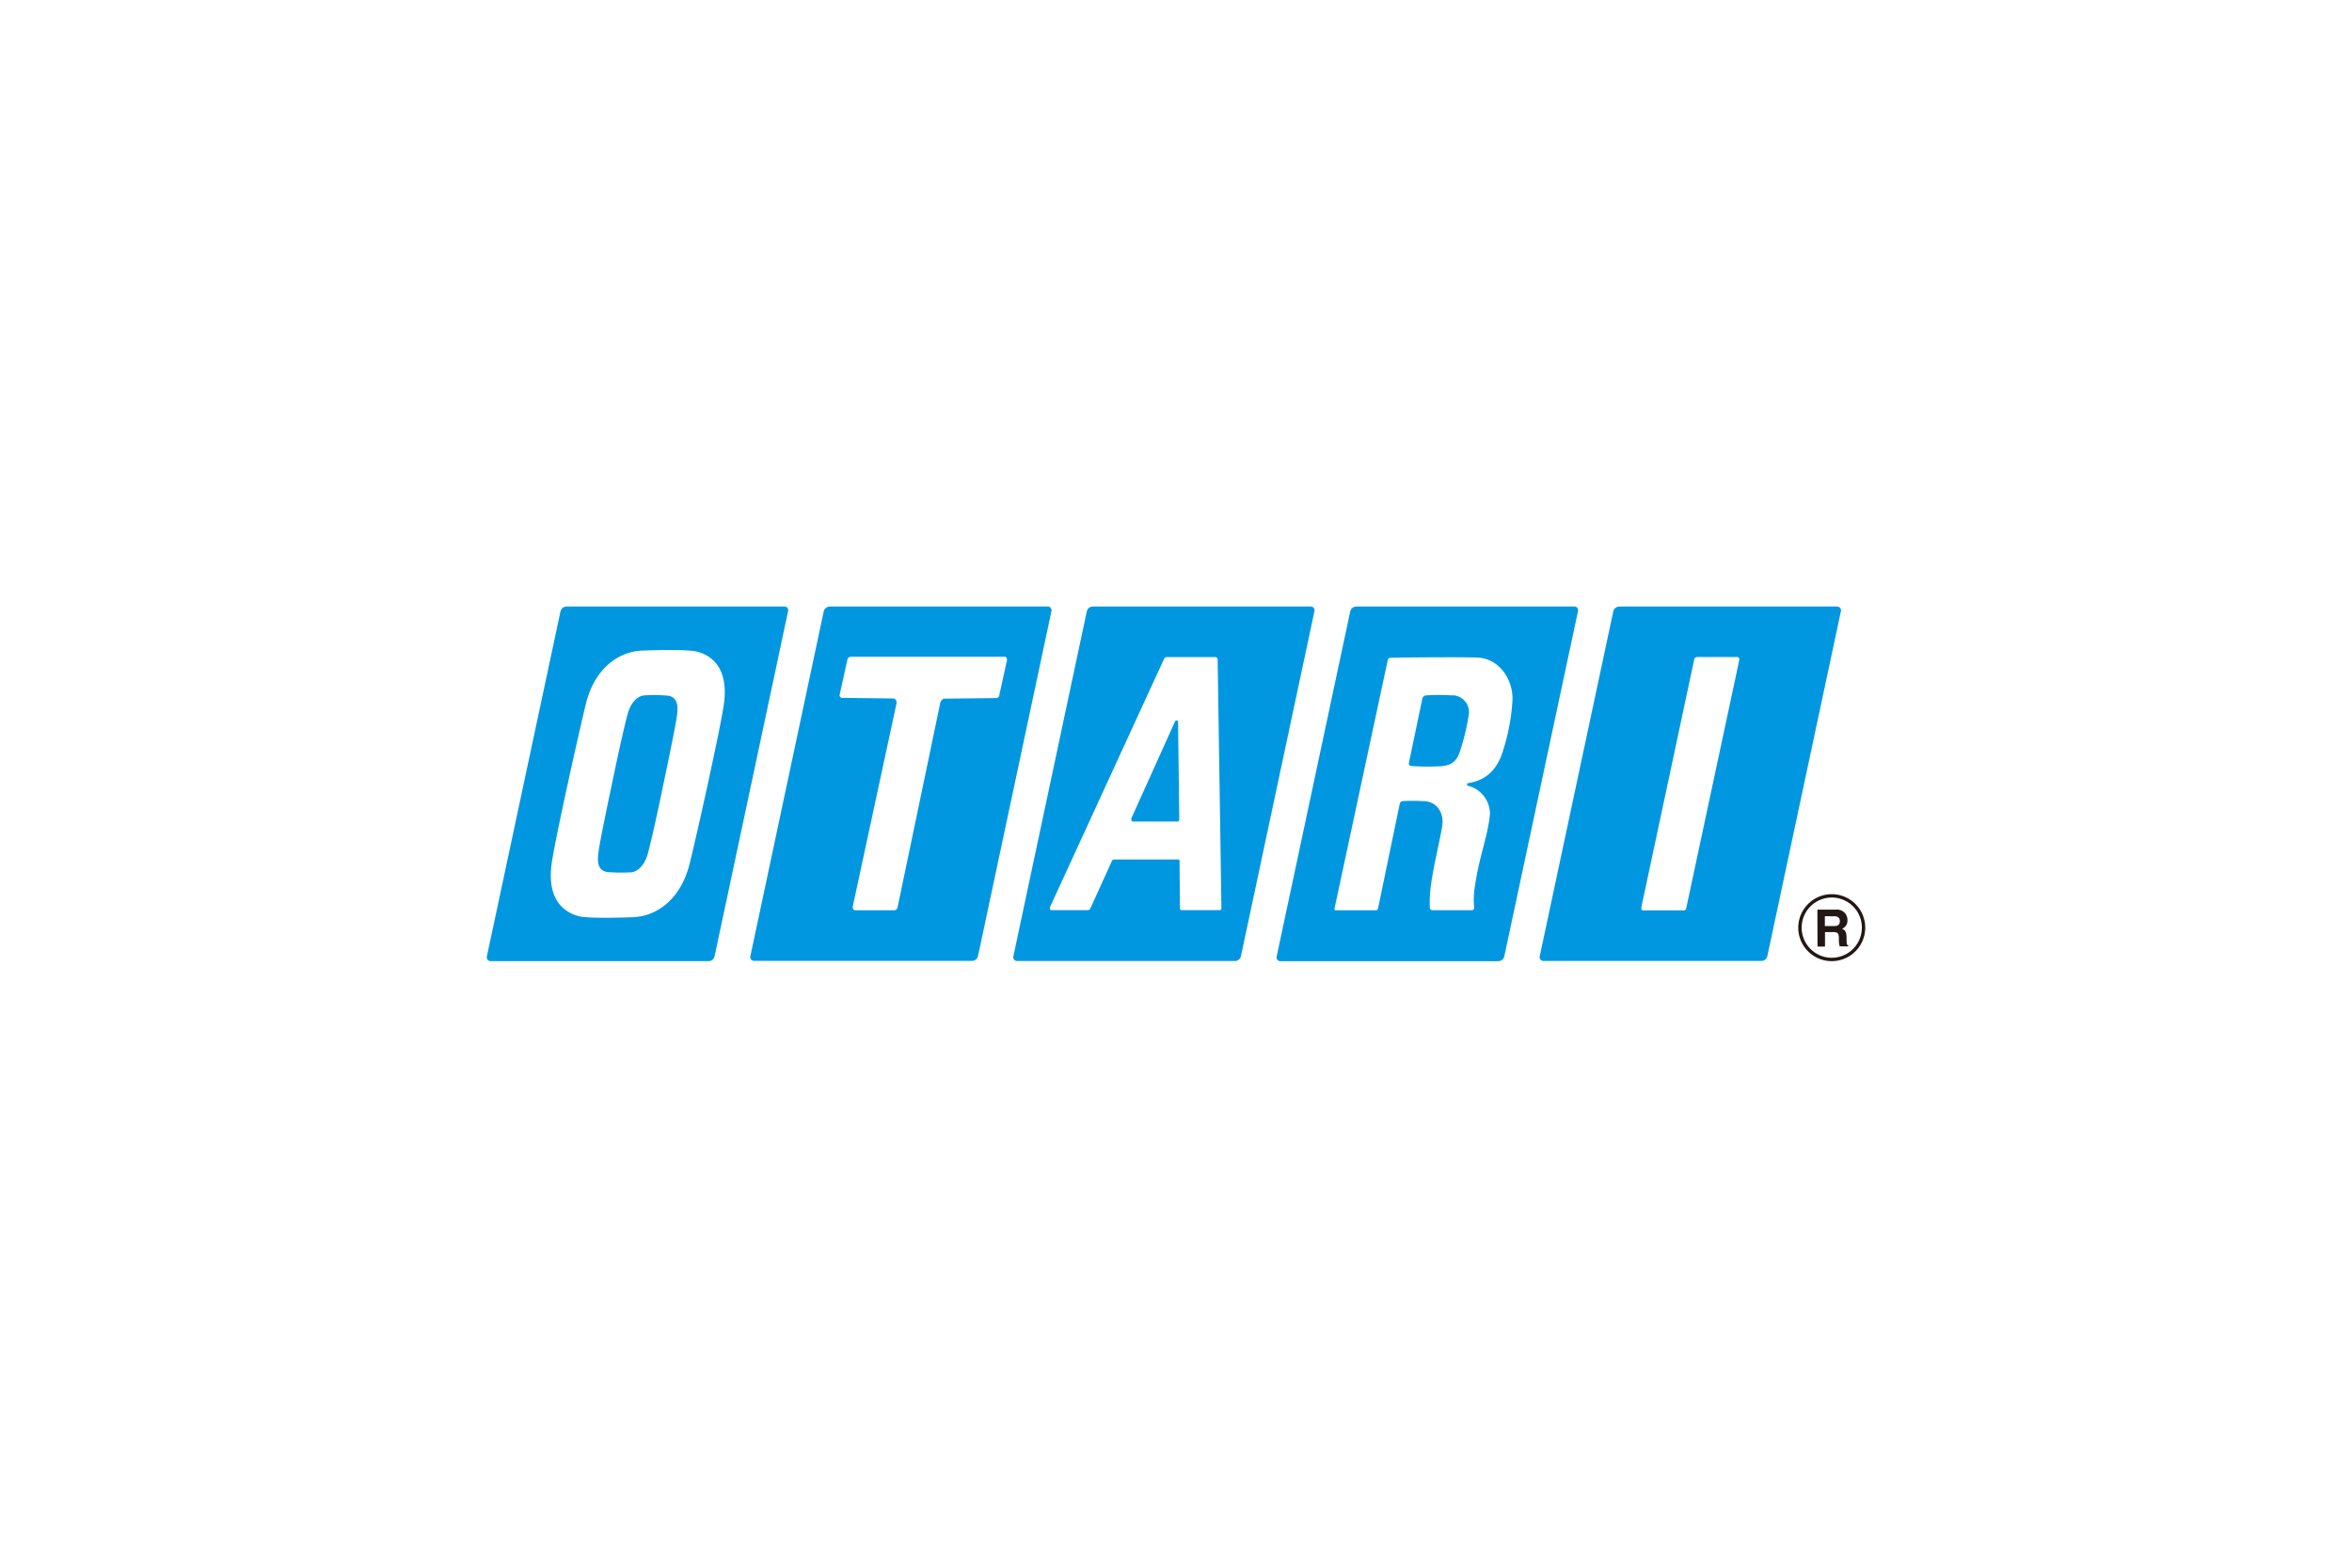
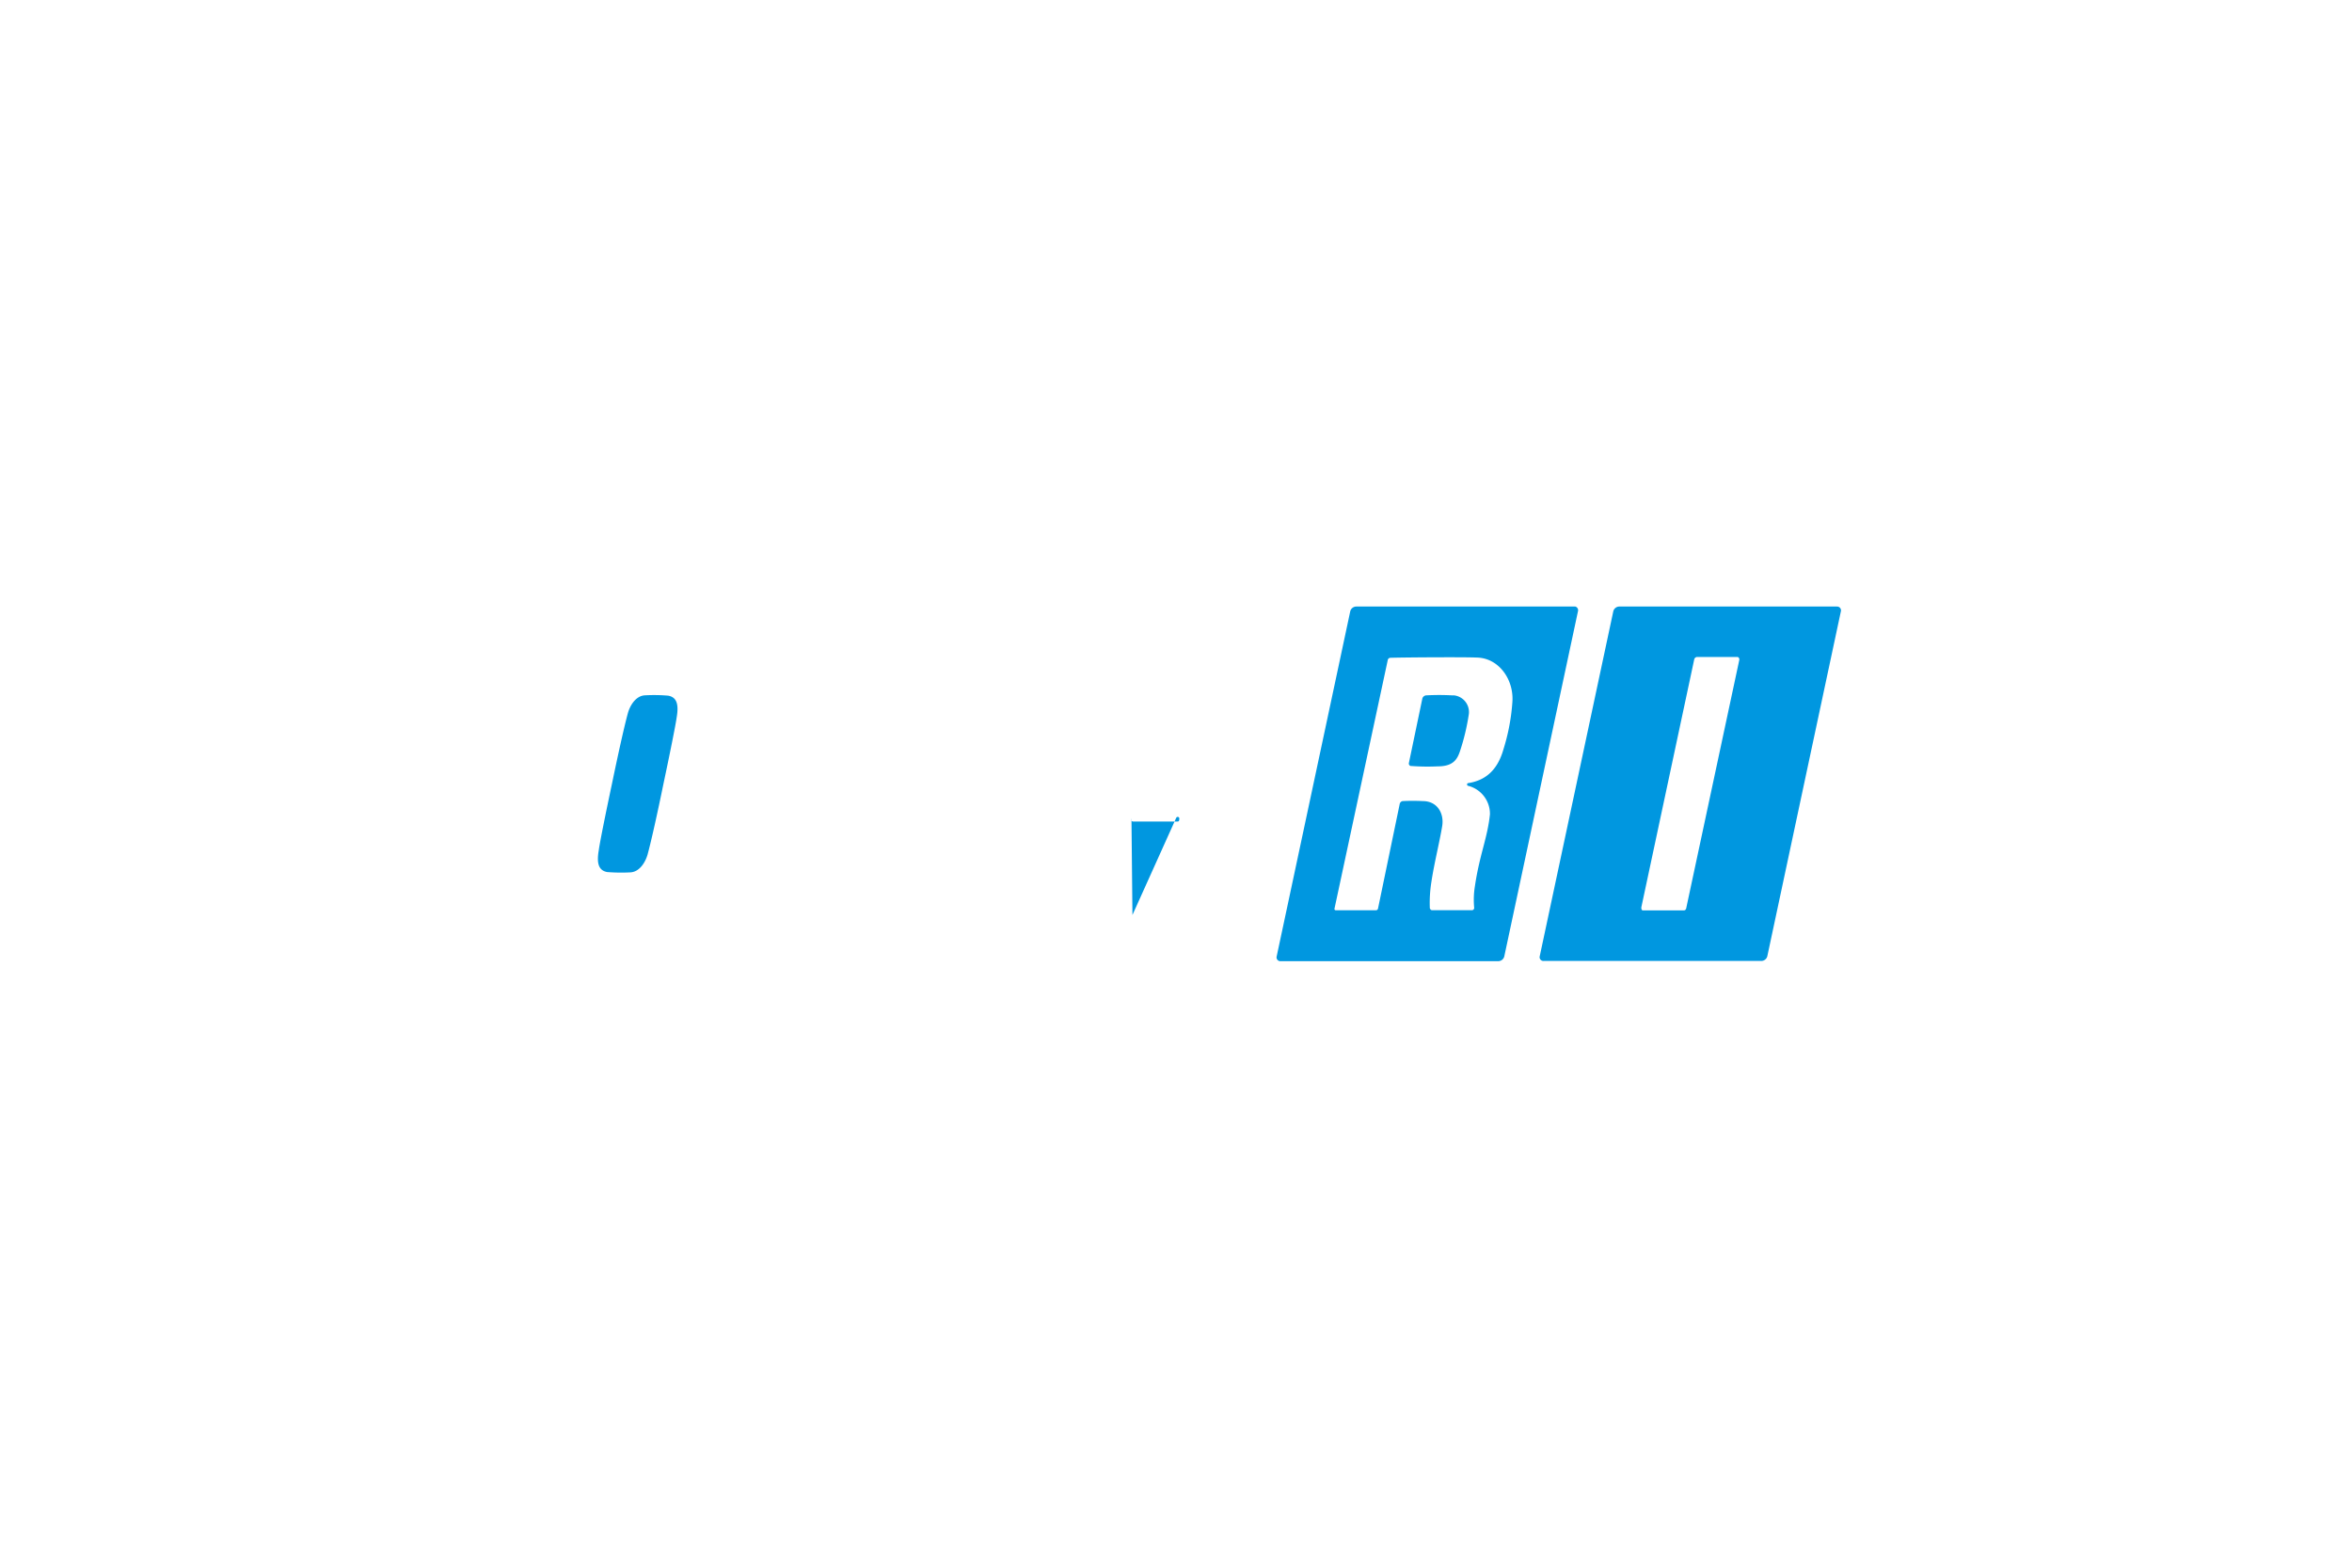
<svg xmlns="http://www.w3.org/2000/svg" viewBox="0 0 750 500">
  <defs>
    <style>.ea7082cd-4d22-4ee4-af4e-9645ef439eac{fill:#fff;}.be9e4ecb-f719-416e-85b3-4f0443a3e32a{fill:#0097e0;}.bb0a5880-c6f8-4d8c-b6fc-c81d9b8ed05d{fill:#231815;}</style>
  </defs>
  <g id="bb89283d-01b3-487c-8819-440d3a0f2ad1" data-name="レイヤー 2">
    <g id="f62d3446-88a4-4778-8557-a2d51c386941" data-name="レイヤー 1">
      <rect class="ea7082cd-4d22-4ee4-af4e-9645ef439eac" width="750" height="500" />
      <g id="a3c492cd-0784-4898-9ed0-a112fefb63fd" data-name="レイヤー 2">
        <g id="b186dbf7-73df-4921-9c69-3ad61b7990bd" data-name=" レイヤー ">
-           <path class="be9e4ecb-f719-416e-85b3-4f0443a3e32a" d="M360.8,261.1c-.13.35,0,.87.41.91h14.32c.34,0,.5-.18.51-.8l-.38-30.75a.5.5,0,0,0-1-.3l-13.93,30.92" />
+           <path class="be9e4ecb-f719-416e-85b3-4f0443a3e32a" d="M360.8,261.1c-.13.35,0,.87.41.91h14.32c.34,0,.5-.18.51-.8a.5.5,0,0,0-1-.3l-13.93,30.92" />
          <path class="be9e4ecb-f719-416e-85b3-4f0443a3e32a" d="M449.93,244.3a70.36,70.36,0,0,0,8.59.12c4.75,0,6.13-2.14,7-4.73a69.86,69.86,0,0,0,2.87-12,5.36,5.36,0,0,0-4.74-5.91l-.6,0a76.23,76.23,0,0,0-8.28,0,1.41,1.41,0,0,0-1.2.94l-4.3,20.6a.83.83,0,0,0,.58,1Z" />
          <path class="be9e4ecb-f719-416e-85b3-4f0443a3e32a" d="M195.14,250c1.89-9.14,3.89-18.21,5.07-22.51.66-2.42,2.49-5.57,5.45-5.72a52.64,52.64,0,0,1,7.43.11c2.71.5,3.4,2.75,2.69,6.9-.33,2.43-2.21,11.77-4.22,21.22-1.87,9.15-3.88,18.22-5.05,22.5-.68,2.42-2.51,5.56-5.47,5.73a55.82,55.82,0,0,1-7.43-.1c-2.71-.5-3.4-2.76-2.68-6.91C191.25,268.74,193.14,259.42,195.14,250Z" />
          <path class="be9e4ecb-f719-416e-85b3-4f0443a3e32a" d="M585.78,193.45H516.29a2,2,0,0,0-1.86,1.58L491,304.92a1.21,1.21,0,0,0,.81,1.52,1.07,1.07,0,0,0,.4.05h69.49a2,2,0,0,0,1.87-1.57L587,195.05a1.24,1.24,0,0,0-.8-1.54A1.52,1.52,0,0,0,585.78,193.45ZM537.7,289.66c-.11.47-.38.7-.75.7h-13.1c-.39,0-.52-.65-.46-1l16.85-79a1,1,0,0,1,.83-.82H554c.45,0,.68.52.63.9Z" />
          <path class="be9e4ecb-f719-416e-85b3-4f0443a3e32a" d="M501.9,193.45H432.42a2,2,0,0,0-1.87,1.58L407.11,305a1.22,1.22,0,0,0,.82,1.51,1.33,1.33,0,0,0,.4.05H477.8a2,2,0,0,0,1.89-1.56L503.17,195a1.23,1.23,0,0,0-.81-1.54A1.44,1.44,0,0,0,501.9,193.45Zm-19.63,30.38A65.16,65.16,0,0,1,479.41,239c-2.05,7.23-6.3,10-11.25,10.77-.42,0-.49.79,0,.86a9.22,9.22,0,0,1,6.95,9.09c-.78,7.56-3.32,12.88-4.79,22.9a26.52,26.52,0,0,0-.23,6.95.75.75,0,0,1-.63.73H456.57a.87.87,0,0,1-.64-.92,42.25,42.25,0,0,1,.51-8.1c.85-5.73,2.6-12.69,3.44-17.78.66-3.93-1.43-8-6.2-8a62.88,62.88,0,0,0-6.44,0,1.17,1.17,0,0,0-.9.89l-6.92,33.37a.69.69,0,0,1-.61.56H425.92a.42.42,0,0,1-.37-.57l17-79.35a.9.9,0,0,1,.74-.6c4.85-.15,24.08-.25,27.47-.08C477.89,209.76,482.76,216.69,482.27,223.83Z" />
-           <path class="be9e4ecb-f719-416e-85b3-4f0443a3e32a" d="M417.9,193.45H348.41a2,2,0,0,0-1.86,1.56L323.16,304.93a1.23,1.23,0,0,0,.84,1.53,1.42,1.42,0,0,0,.36.05h69.49a2,2,0,0,0,1.86-1.58l23.41-109.88a1.22,1.22,0,0,0-.76-1.54A1.19,1.19,0,0,0,417.9,193.45ZM389,290.29H376.76a.55.55,0,0,1-.5-.56l-.13-15a.53.53,0,0,0-.44-.61H355.23a.82.82,0,0,0-.73.61l-6.8,15a.94.94,0,0,1-.76.56H335.31c-.34,0-.73-.26-.41-1.16l36.35-79.11a1,1,0,0,1,.73-.46h15.67a.79.79,0,0,1,.63.69l1.21,79.51a.55.55,0,0,1-.5.53Z" />
-           <path class="be9e4ecb-f719-416e-85b3-4f0443a3e32a" d="M334,193.45H264.56a2,2,0,0,0-1.9,1.58L239.29,304.9a1.22,1.22,0,0,0,.83,1.52,1.57,1.57,0,0,0,.37.05H310a2,2,0,0,0,1.87-1.57L335.26,195a1.24,1.24,0,0,0-1.22-1.58Zm-12.89,17.09-2.5,11.37a.91.91,0,0,1-.85.73l-16.72.19c-.38,0-1.06.69-1.17,1.16l-13.65,65.38c-.18.69-.55.9-1,.95H272.68c-.53,0-.86-.62-.75-1.22l14-65c0-.6-.46-1.33-1.05-1.33l-16.52-.2a.85.85,0,0,1-.61-1l2.45-11.11a1.19,1.19,0,0,1,1.08-1h49.19a.8.8,0,0,1,.59,1Z" />
-           <path class="be9e4ecb-f719-416e-85b3-4f0443a3e32a" d="M250.07,193.45H180.59a2,2,0,0,0-1.87,1.58L155.28,304.9a1.26,1.26,0,0,0,.78,1.59,1.24,1.24,0,0,0,.47.06H226a2,2,0,0,0,1.86-1.57L251.29,195a1.24,1.24,0,0,0-.82-1.54A1.33,1.33,0,0,0,250.07,193.45ZM230.5,226.58c-.63,4-2.69,13.67-4.77,23.36-2.54,11.67-5.32,23.68-5.84,25.59-2.86,11.45-10.56,16.69-18,17-4.4.17-14.55.44-17.47-.35-6.45-1.81-10.36-7.51-8.17-18.81.64-4,2.69-13.66,4.78-23.35,2.53-11.67,5.31-23.59,5.8-25.58,2.86-11.45,10.56-16.69,18.07-16.95,4.38-.16,14.53-.43,17.45.36C228.78,209.61,232.69,215.3,230.5,226.58Z" />
-           <path class="bb0a5880-c6f8-4d8c-b6fc-c81d9b8ed05d" d="M581.91,295.3v-3.07H585c1.43,0,1.69.92,1.69,1.54,0,1.14-.6,1.59-1.87,1.59h-2.87m-2.39,6.54h2.39v-4.63h2.52c1.81,0,1.91.62,1.91,2.21a7.24,7.24,0,0,0,.27,2.36h2.69v-.31c-.51-.2-.51-.62-.51-2.32,0-2.18-.53-2.55-1.44-3a2.76,2.76,0,0,0,1.72-2.77,3.27,3.27,0,0,0-3.22-3.33,2.13,2.13,0,0,0-.44,0h-5.92Z" />
-           <path class="bb0a5880-c6f8-4d8c-b6fc-c81d9b8ed05d" d="M573.42,295.87a10.68,10.68,0,1,0,10.68-10.68h0a10.7,10.7,0,0,0-10.68,10.68m1.09,0a9.6,9.6,0,1,1,9.59,9.59,9.59,9.59,0,0,1-9.59-9.59Z" />
        </g>
      </g>
    </g>
  </g>
</svg>